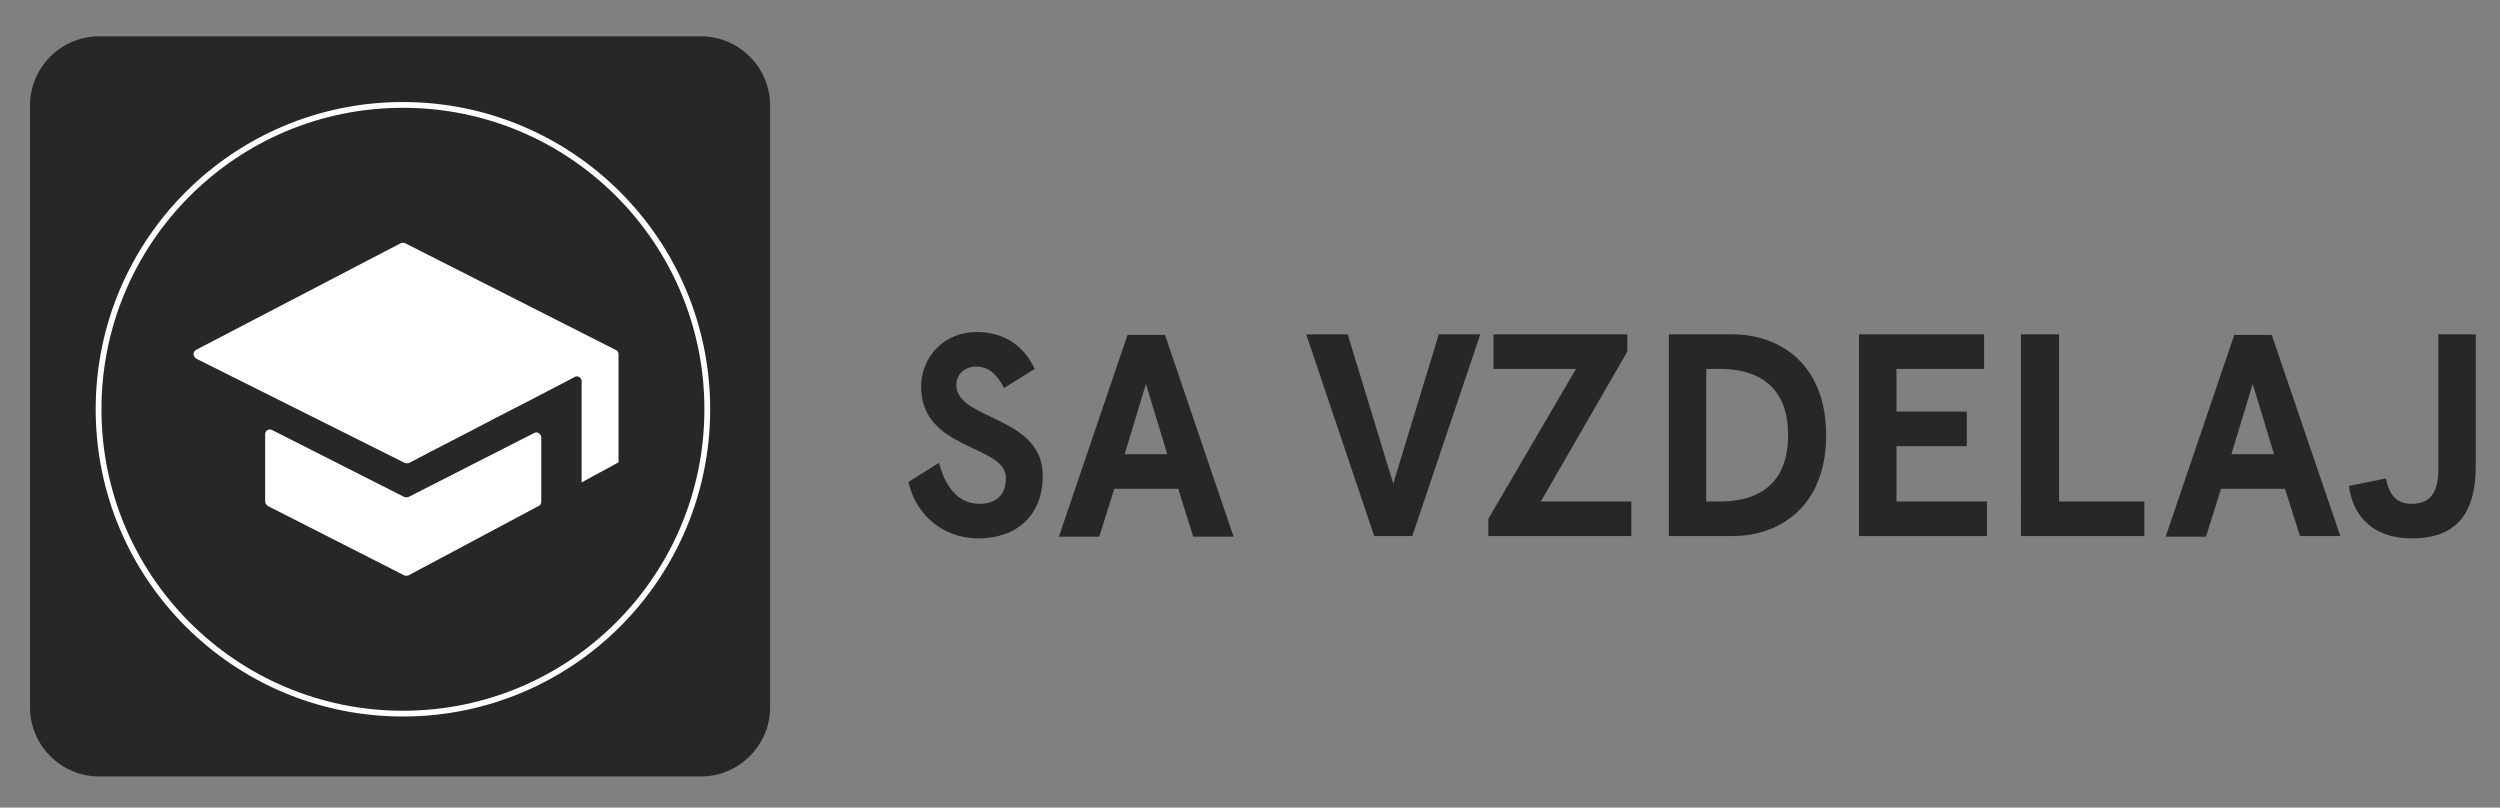
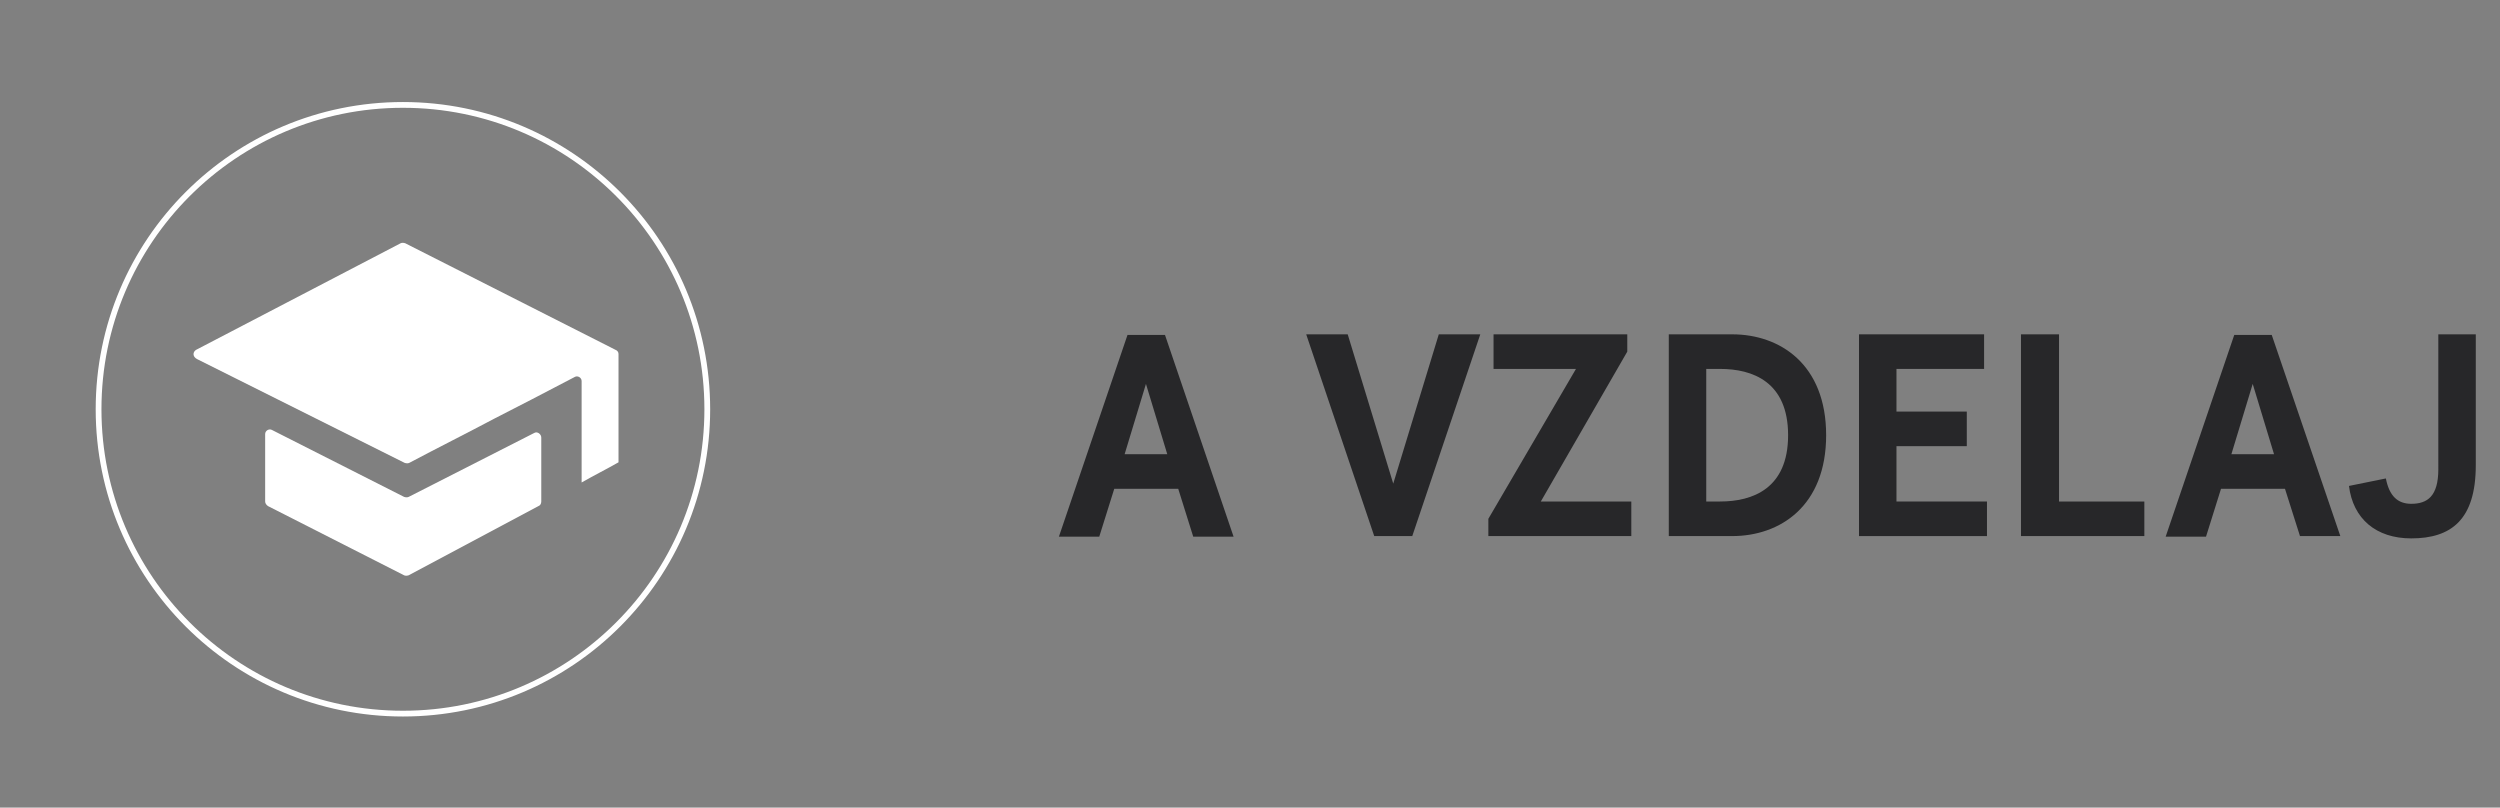
<svg xmlns="http://www.w3.org/2000/svg" version="1.1" id="Layer_1" x="0px" y="0px" viewBox="0 0 433.7 140.1" style="enable-background:new 0 0 433.7 140.1;" xml:space="preserve">
  <rect x="0" y="0" width="433.7" height="140.1" fill="#808080" stroke="none" />
  <style type="text/css"> .st0{fill:#272729;} .st1{fill:#FFFFFF;} .st2{fill:none;stroke:#FFFFFF;stroke-miterlimit:10;} </style>
  <g>
-     <path class="st0" d="M121.6,134.7H17.2c-6.6,0-12-5.4-12-12V18.3c0-6.6,5.4-12,12-12h104.4c6.6,0,12,5.4,12,12v104.4 C133.6,129.3,128.2,134.7,121.6,134.7z" />
    <g>
      <path class="st1" d="M34,60.7l35.5-18.5c0.2-0.1,0.5-0.1,0.8,0l36.5,18.5c0.3,0.1,0.5,0.4,0.5,0.7v18.8l0,0 c-2.1,1.2-4.3,2.3-6.4,3.5l0,0V66.1c0-0.6-0.7-1-1.2-0.7c-3.6,1.9-11.9,6.2-13.9,7.2c-4.9,2.6-9.9,5.1-14.8,7.7 c-0.2,0.1-0.5,0.1-0.8,0l-36-18C33.4,61.9,33.4,61.1,34,60.7z" />
      <path class="st1" d="M46,75.3V87c0,0.3,0.2,0.6,0.5,0.8l23.6,12c0.2,0.1,0.5,0.1,0.8,0c7.5-4,15-8,22.5-12 c0.3-0.1,0.5-0.4,0.5-0.8V75.9c0-0.6-0.7-1.1-1.2-0.8L70.9,86.2c-0.2,0.1-0.5,0.1-0.8,0L47.2,74.6C46.7,74.3,46,74.7,46,75.3z" />
      <circle class="st2" cx="69.9" cy="71" r="52.8" />
    </g>
  </g>
  <g>
-     <path class="st0" d="M174.2,67.3c-1.4-2.6-2.8-3.7-4.9-3.7c-1.9,0-3.4,1.3-3.4,3.2c0,6.1,15,5.3,15,15.7c0,6.9-4.5,10.9-11.2,10.9 c-6.4,0-11-4.5-12.1-9.8l5.3-3.3c1,3.8,3.1,7.1,7,7.1c2.7,0,4.6-1.3,4.6-4.5c0-5.8-14.7-4.7-14.7-15.8c0-5.3,4.1-9.5,9.6-9.5 c4.7,0,8.2,2.3,10.1,6.4L174.2,67.3z" />
    <path class="st0" d="M204.4,84.8h-11.1l-2.6,8.3h-7l11.9-35h6.5l11.9,35h-7L204.4,84.8z M195.1,78.8h7.4l-3.7-12.2L195.1,78.8z" />
    <path class="st0" d="M238.4,93l-11.8-35h7.2l7.9,25.9l7.9-25.9h7.2L245,93H238.4z" />
    <path class="st0" d="M259.1,58h23.2v3l-15,26H283v6h-24.8v-3l15.2-26h-14.3V58z" />
    <path class="st0" d="M289.5,93V58h11c8.3,0,16.3,5.2,16.3,17.5s-8,17.5-16.3,17.5H289.5z M298.4,87c5.6,0,11.8-2.2,11.8-11.5 S304,64,298.4,64H296v23H298.4z" />
    <path class="st0" d="M344.2,58v6h-15.2v7.4h12.2v6h-12.2V87h15.7v6h-22.2V58H344.2z" />
    <path class="st0" d="M357.2,58v29H372v6h-21.4V58H357.2z" />
    <path class="st0" d="M396.4,84.8h-11.1l-2.6,8.3h-7l11.9-35h6.5L406,93h-7L396.4,84.8z M387.1,78.8h7.4l-3.7-12.2L387.1,78.8z" />
    <path class="st0" d="M413.9,83c0.6,3.1,2.1,4.4,4.4,4.4c2.8,0,4.7-1.3,4.7-6V58h6.5v22.7c0,9.5-4.3,12.7-11.2,12.7 c-6.1,0-10.1-3.4-10.8-9.1L413.9,83z" />
  </g>
</svg>